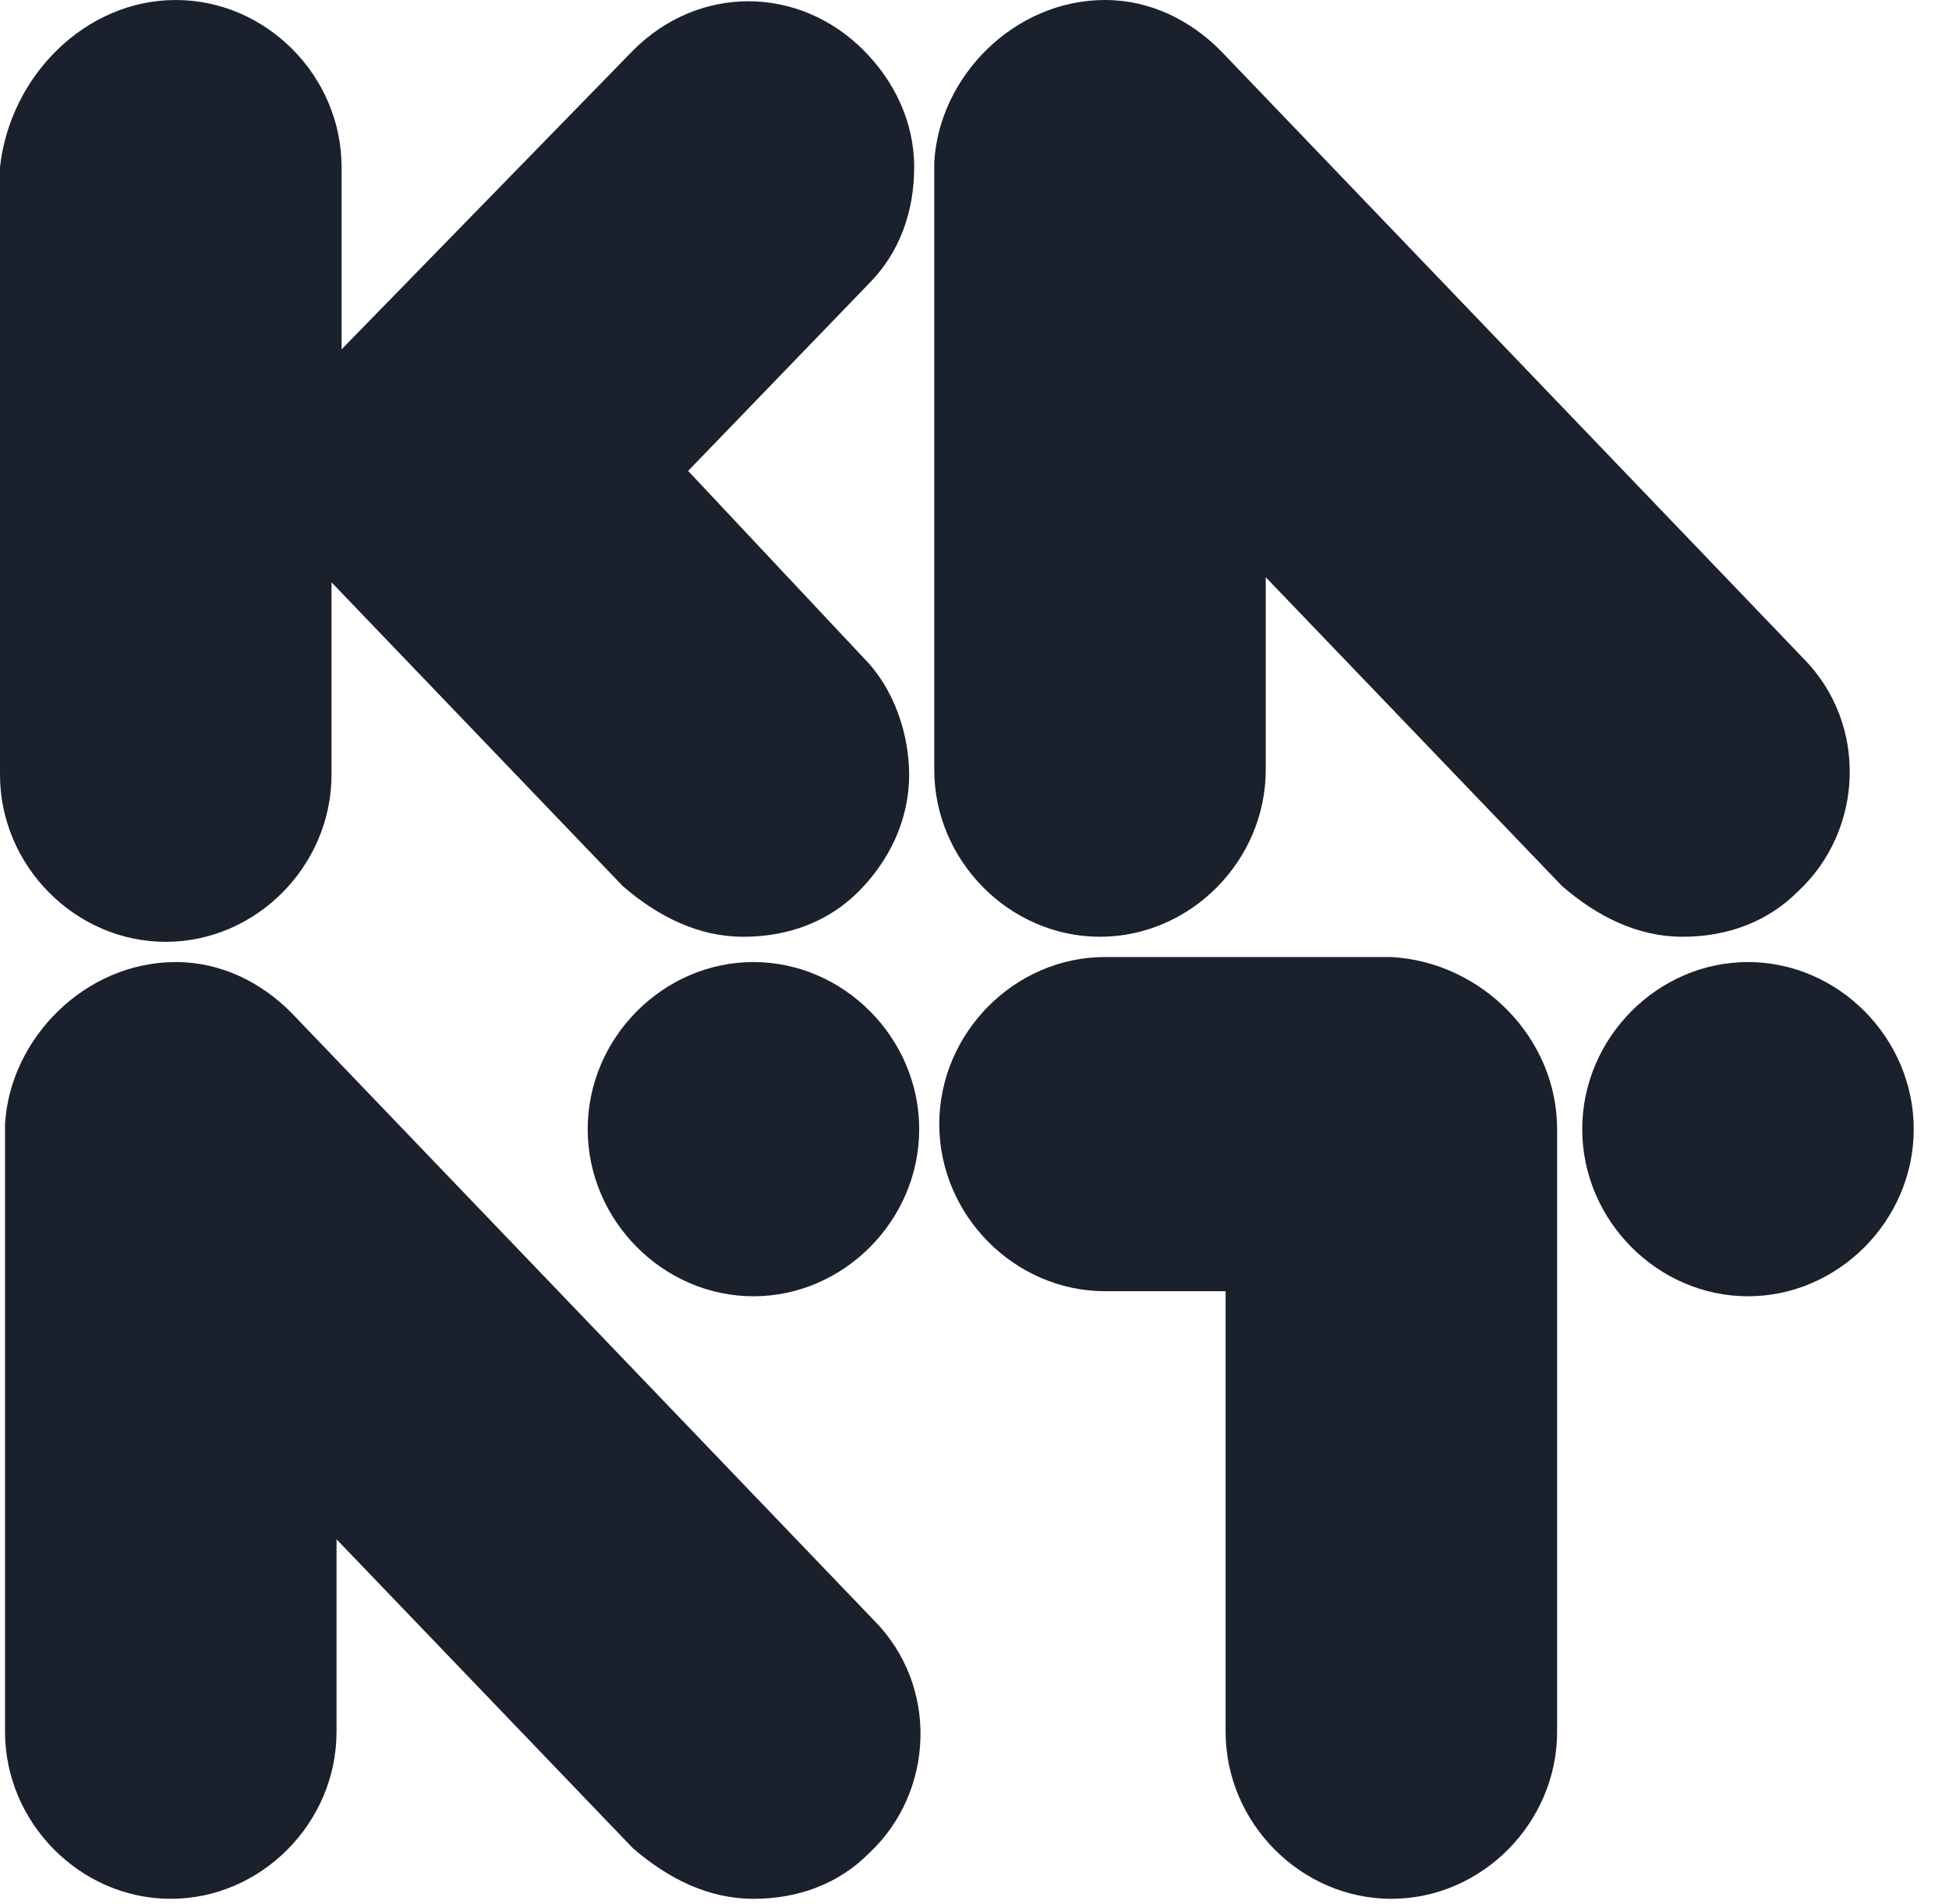
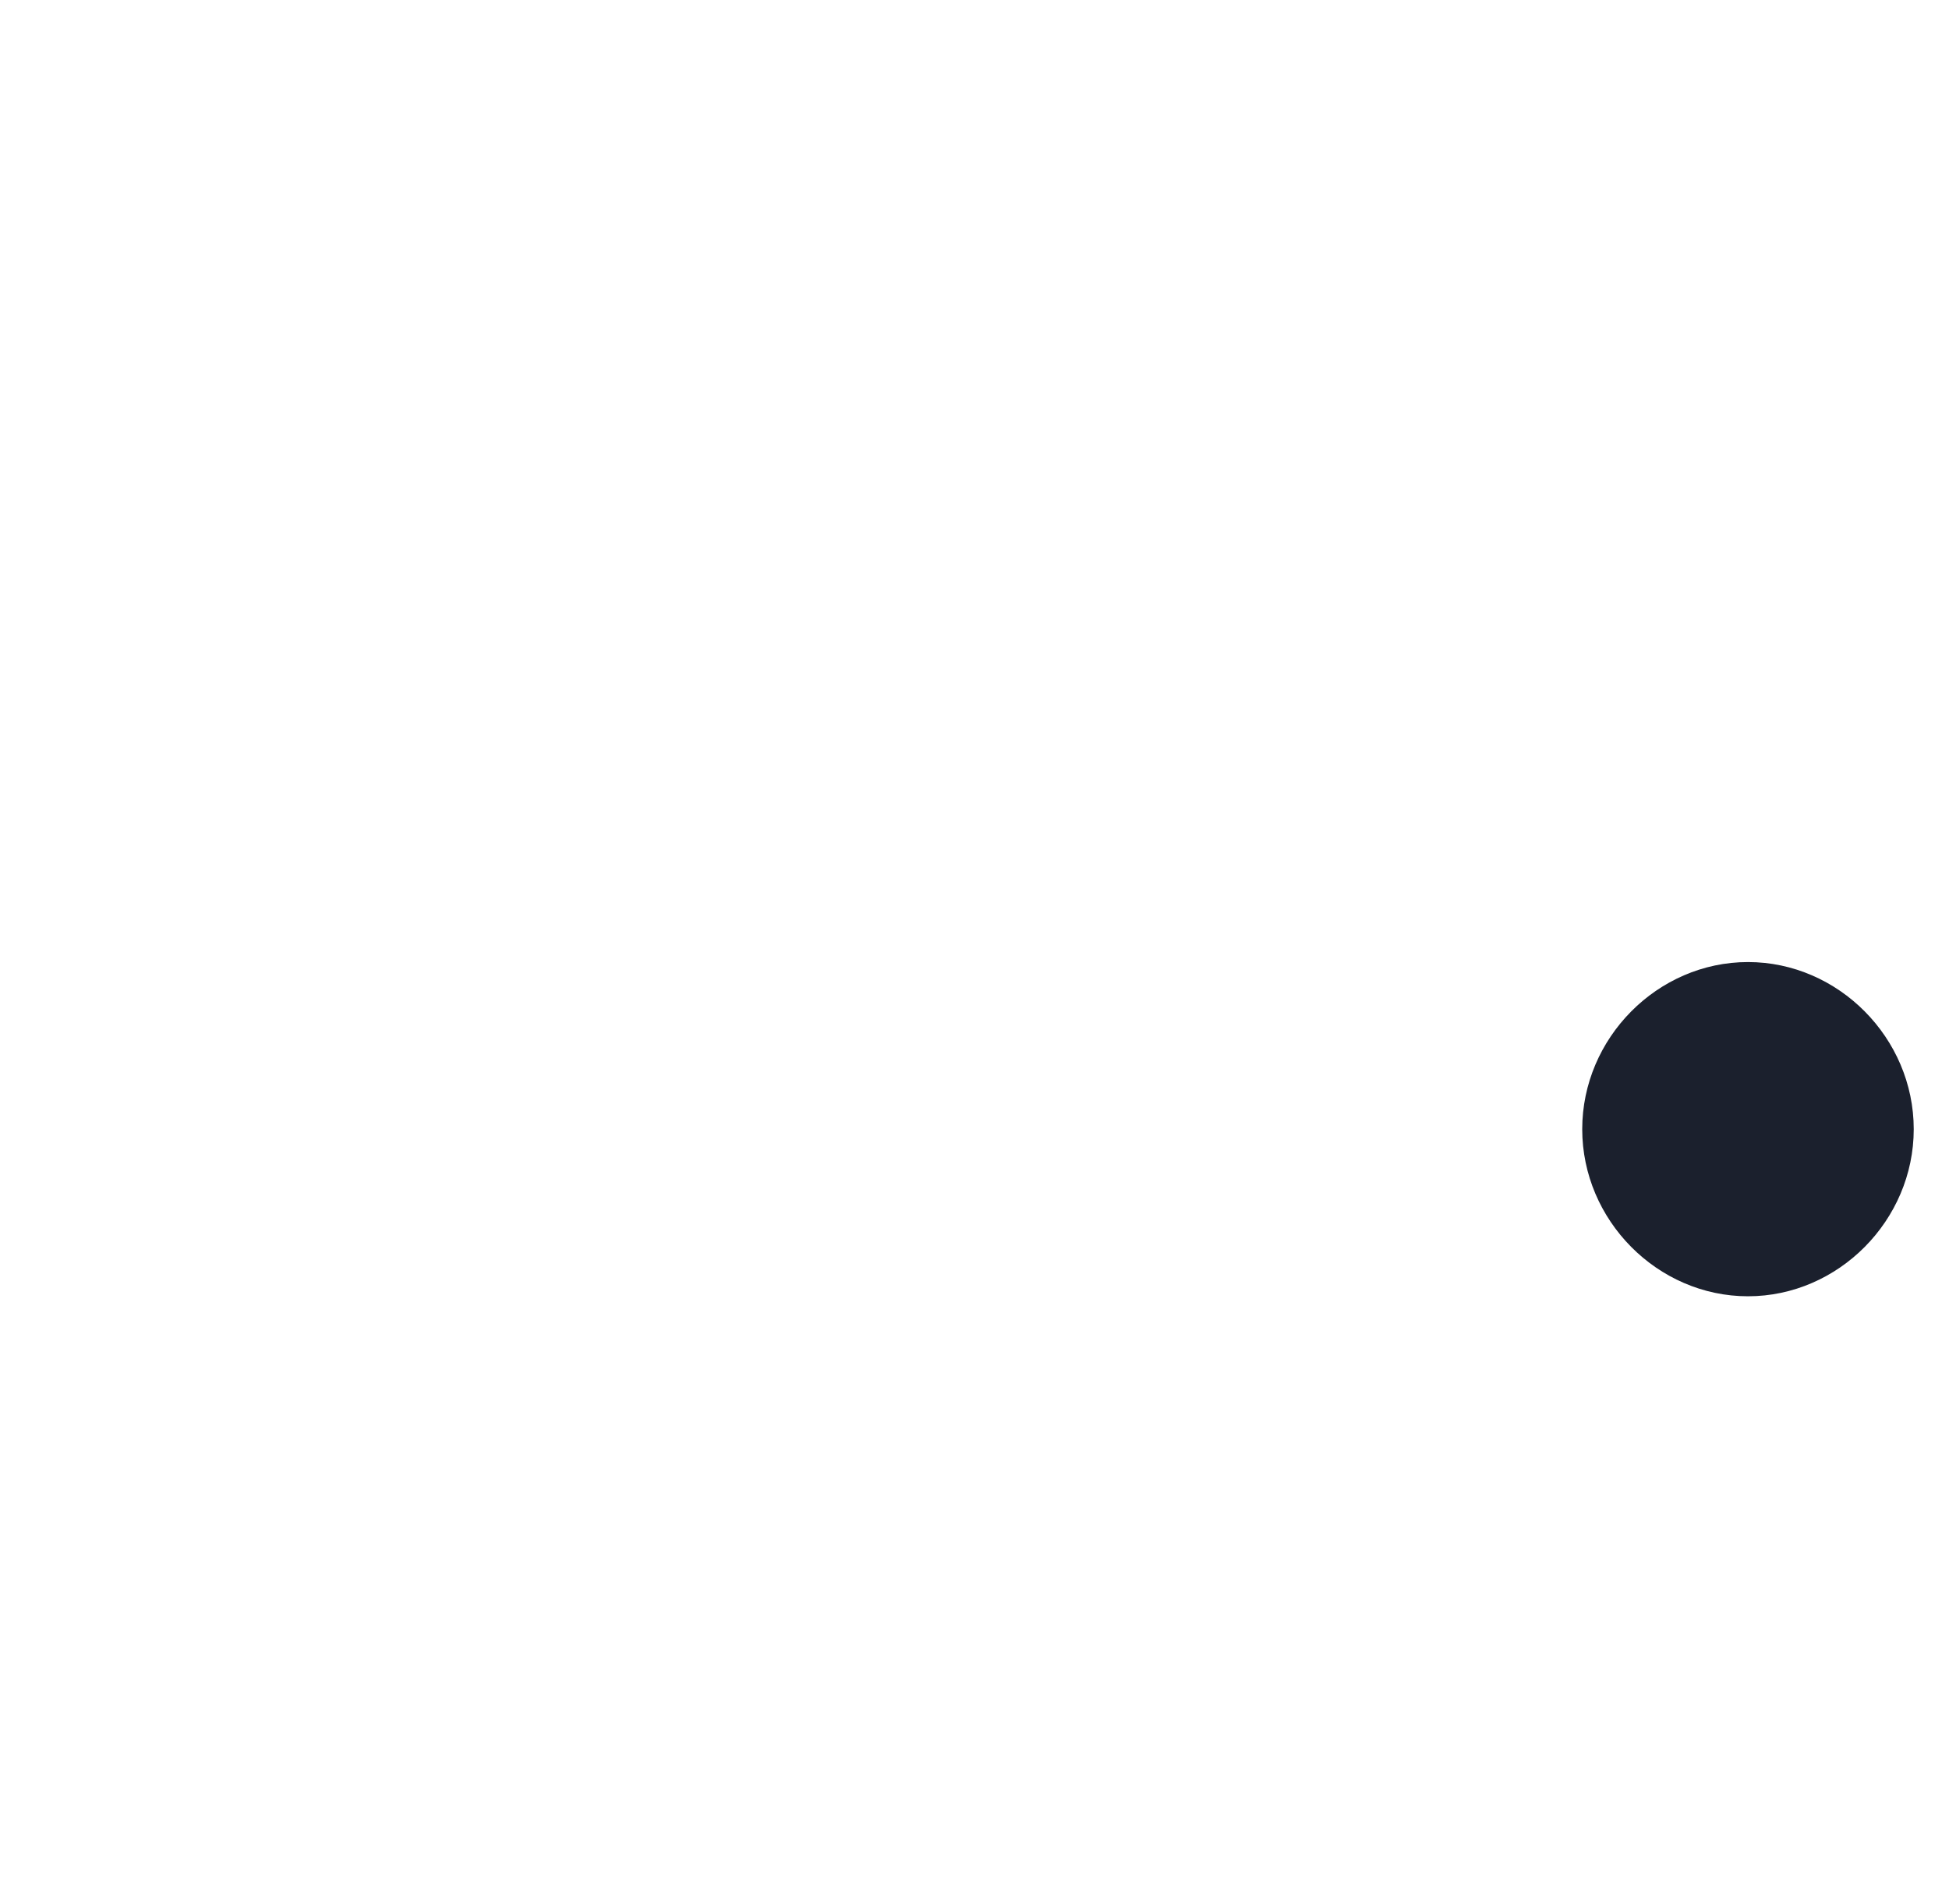
<svg xmlns="http://www.w3.org/2000/svg" width="43" height="42" viewBox="0 0 43 42" fill="none">
-   <path d="M19.061 14.521C19.726 15.191 20.058 16.197 20.058 17.09C20.058 18.096 19.615 18.989 18.95 19.66C18.285 20.33 17.398 20.665 16.401 20.665C15.404 20.665 14.517 20.218 13.741 19.548L7.314 12.846V17.09C7.314 19.101 5.652 20.777 3.657 20.777C1.662 20.777 0 19.101 0 17.09V3.686C0.222 1.676 1.884 0 3.879 0C5.873 0 7.536 1.676 7.536 3.686V7.707L13.963 1.117C15.404 -0.335 17.62 -0.335 19.061 1.117C19.726 1.787 20.169 2.681 20.169 3.686C20.169 4.691 19.836 5.585 19.172 6.255L15.182 10.388L19.061 14.521Z" fill="#1B202D" />
-   <path d="M19.282 35.745C20.723 37.197 20.612 39.543 19.172 40.883C18.507 41.553 17.62 41.888 16.623 41.888C15.625 41.888 14.739 41.441 13.963 40.771L7.425 33.957V38.202C7.425 40.213 5.763 41.888 3.768 41.888C1.773 41.888 0.111 40.213 0.111 38.202V24.798C0.222 22.899 1.884 21.223 3.879 21.223C4.876 21.223 5.763 21.67 6.427 22.34L19.282 35.745Z" fill="#1B202D" />
-   <path d="M39.784 14.521C41.224 15.973 41.114 18.319 39.673 19.66C39.008 20.33 38.121 20.665 37.124 20.665C36.127 20.665 35.24 20.218 34.464 19.548L27.926 12.734V16.979C27.926 18.989 26.264 20.665 24.269 20.665C22.274 20.665 20.612 18.989 20.612 16.979V3.574C20.723 1.676 22.385 0 24.38 0C25.377 0 26.264 0.447 26.929 1.117L39.784 14.521Z" fill="#1B202D" />
  <path d="M38.565 21.223C36.57 21.223 34.908 22.899 34.908 24.91C34.908 26.92 36.57 28.596 38.565 28.596C40.559 28.596 42.222 26.92 42.222 24.91C42.222 22.899 40.559 21.223 38.565 21.223Z" fill="#1B202D" />
-   <path d="M16.623 21.223C14.628 21.223 12.966 22.899 12.966 24.91C12.966 26.92 14.628 28.596 16.623 28.596C18.617 28.596 20.28 26.92 20.28 24.91C20.28 22.899 18.617 21.223 16.623 21.223Z" fill="#1B202D" />
-   <path d="M34.354 24.91V38.202C34.354 40.213 32.691 41.888 30.697 41.888C28.702 41.888 27.04 40.213 27.04 38.202V28.484H24.38C22.385 28.484 20.723 26.808 20.723 24.798C20.723 22.787 22.385 21.112 24.38 21.112H30.697C32.691 21.223 34.354 22.899 34.354 24.91Z" fill="#1B202D" />
</svg>